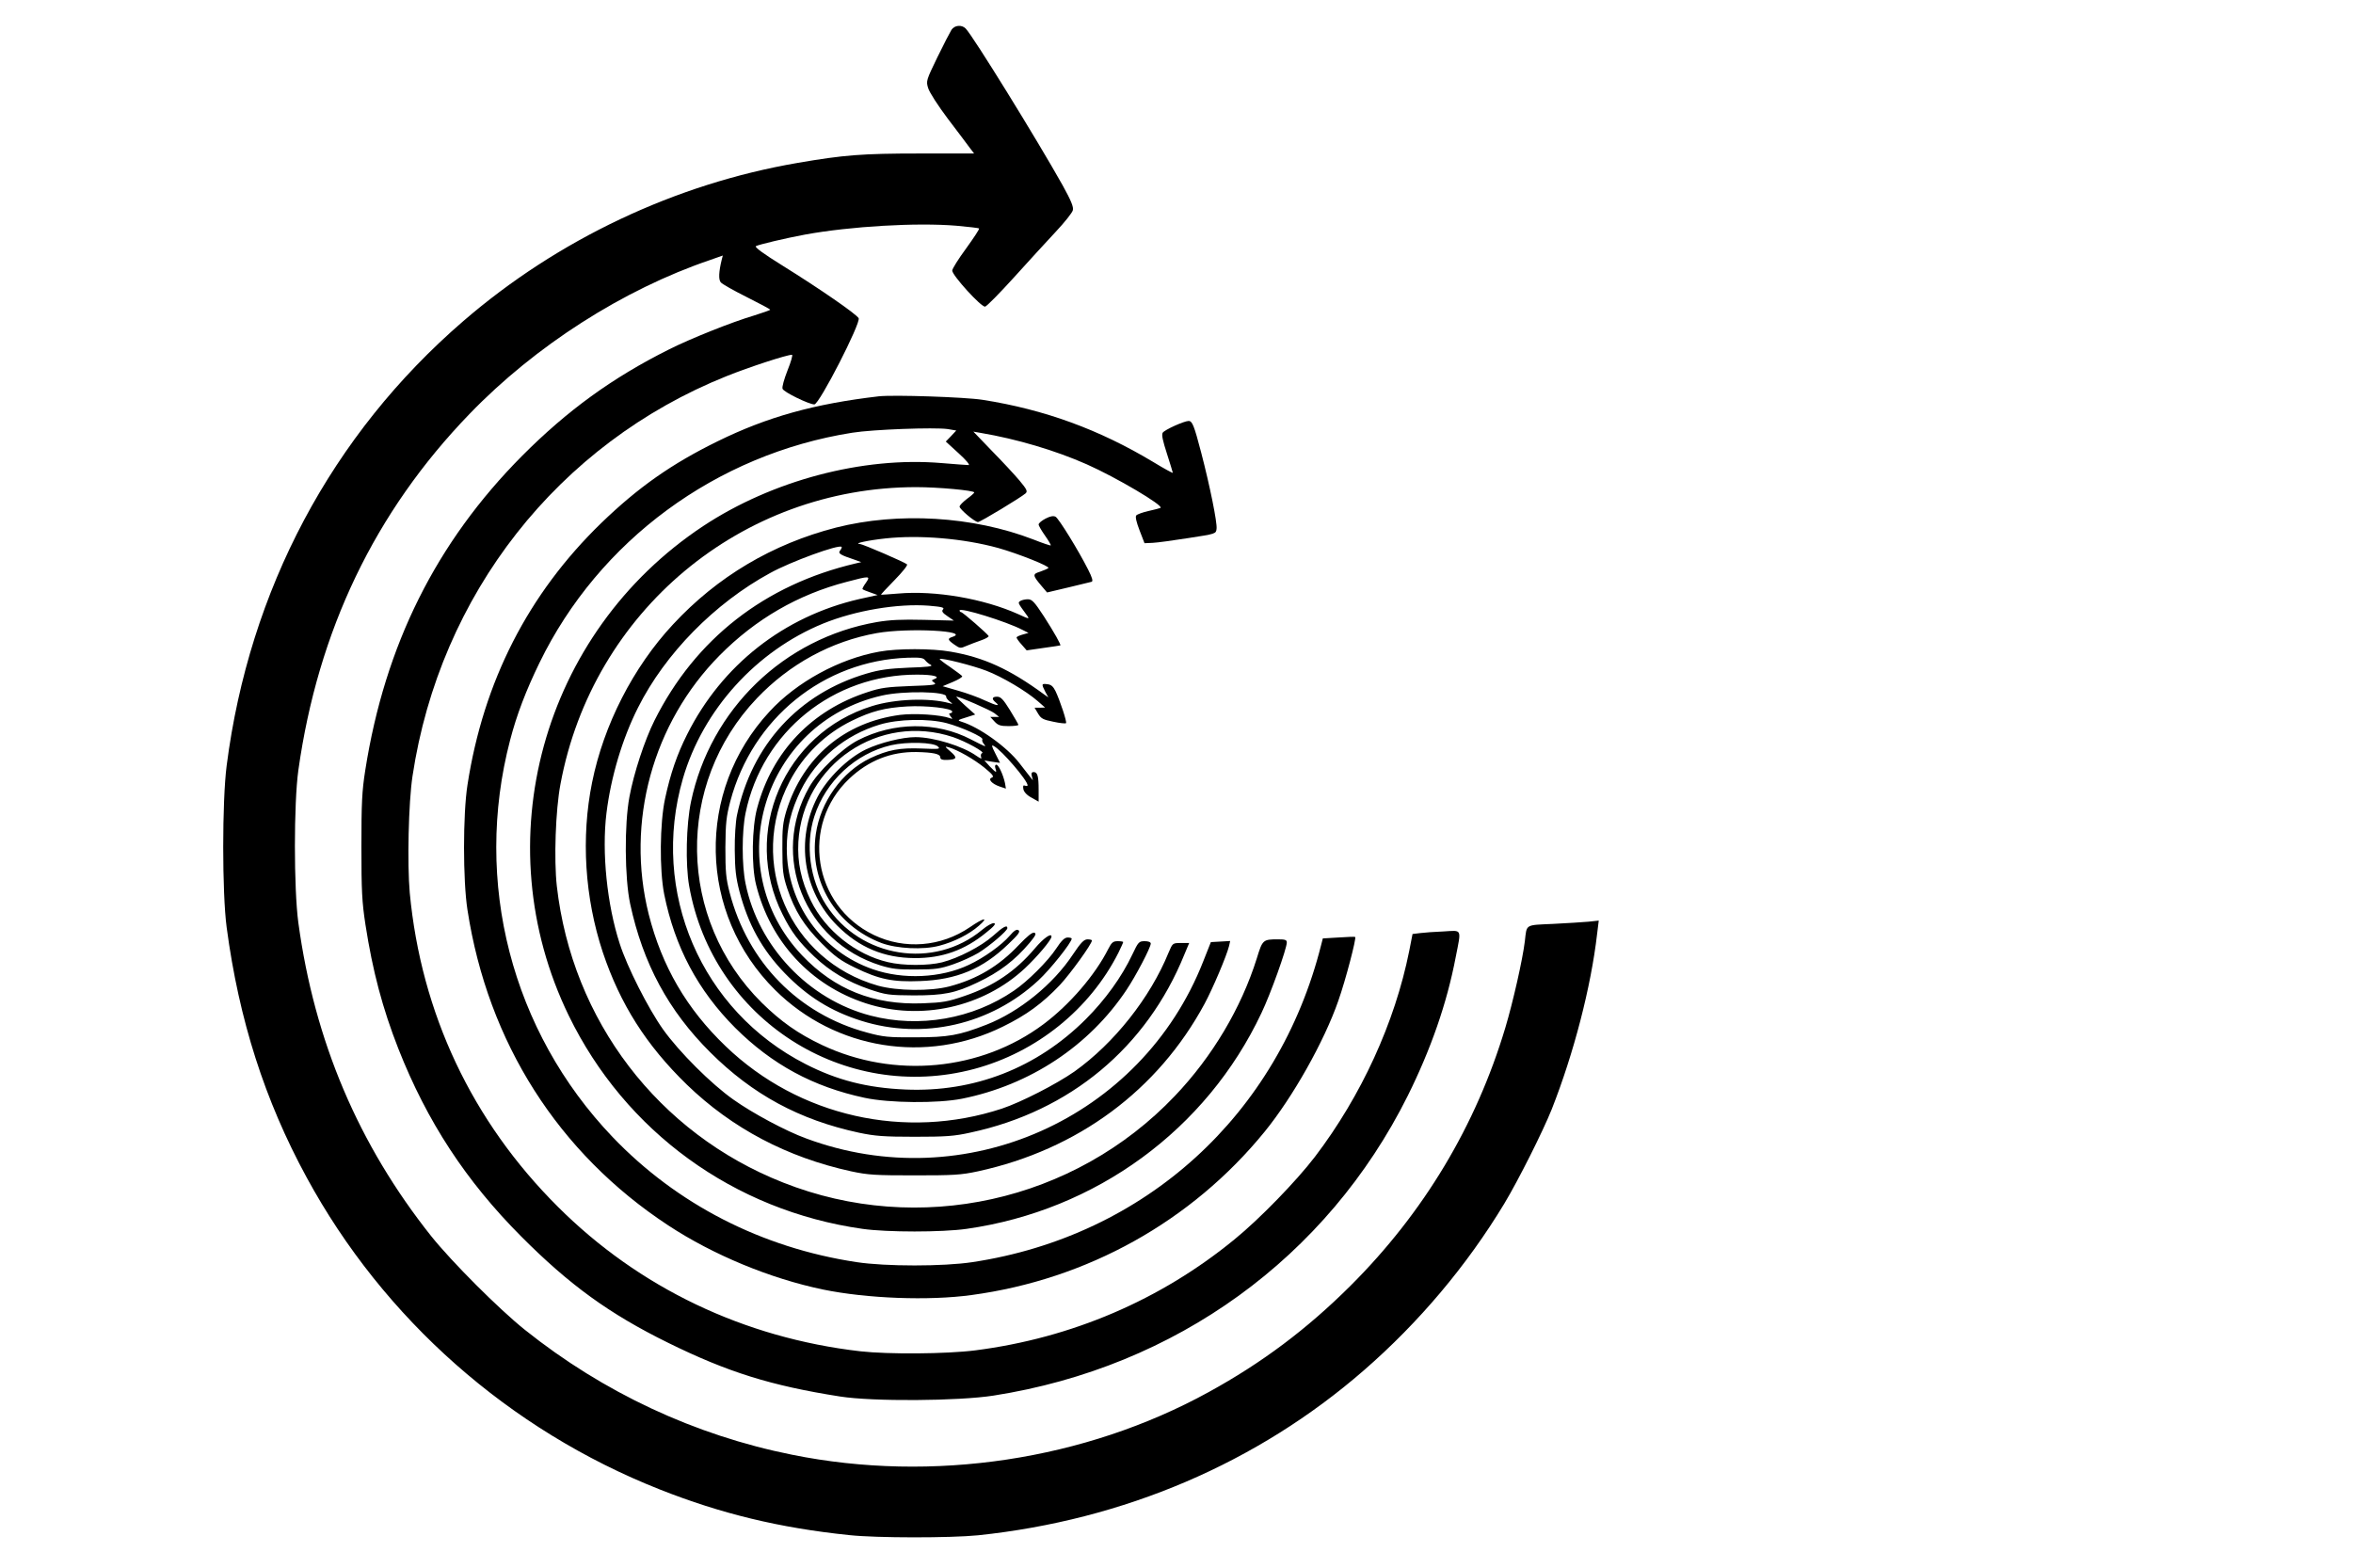
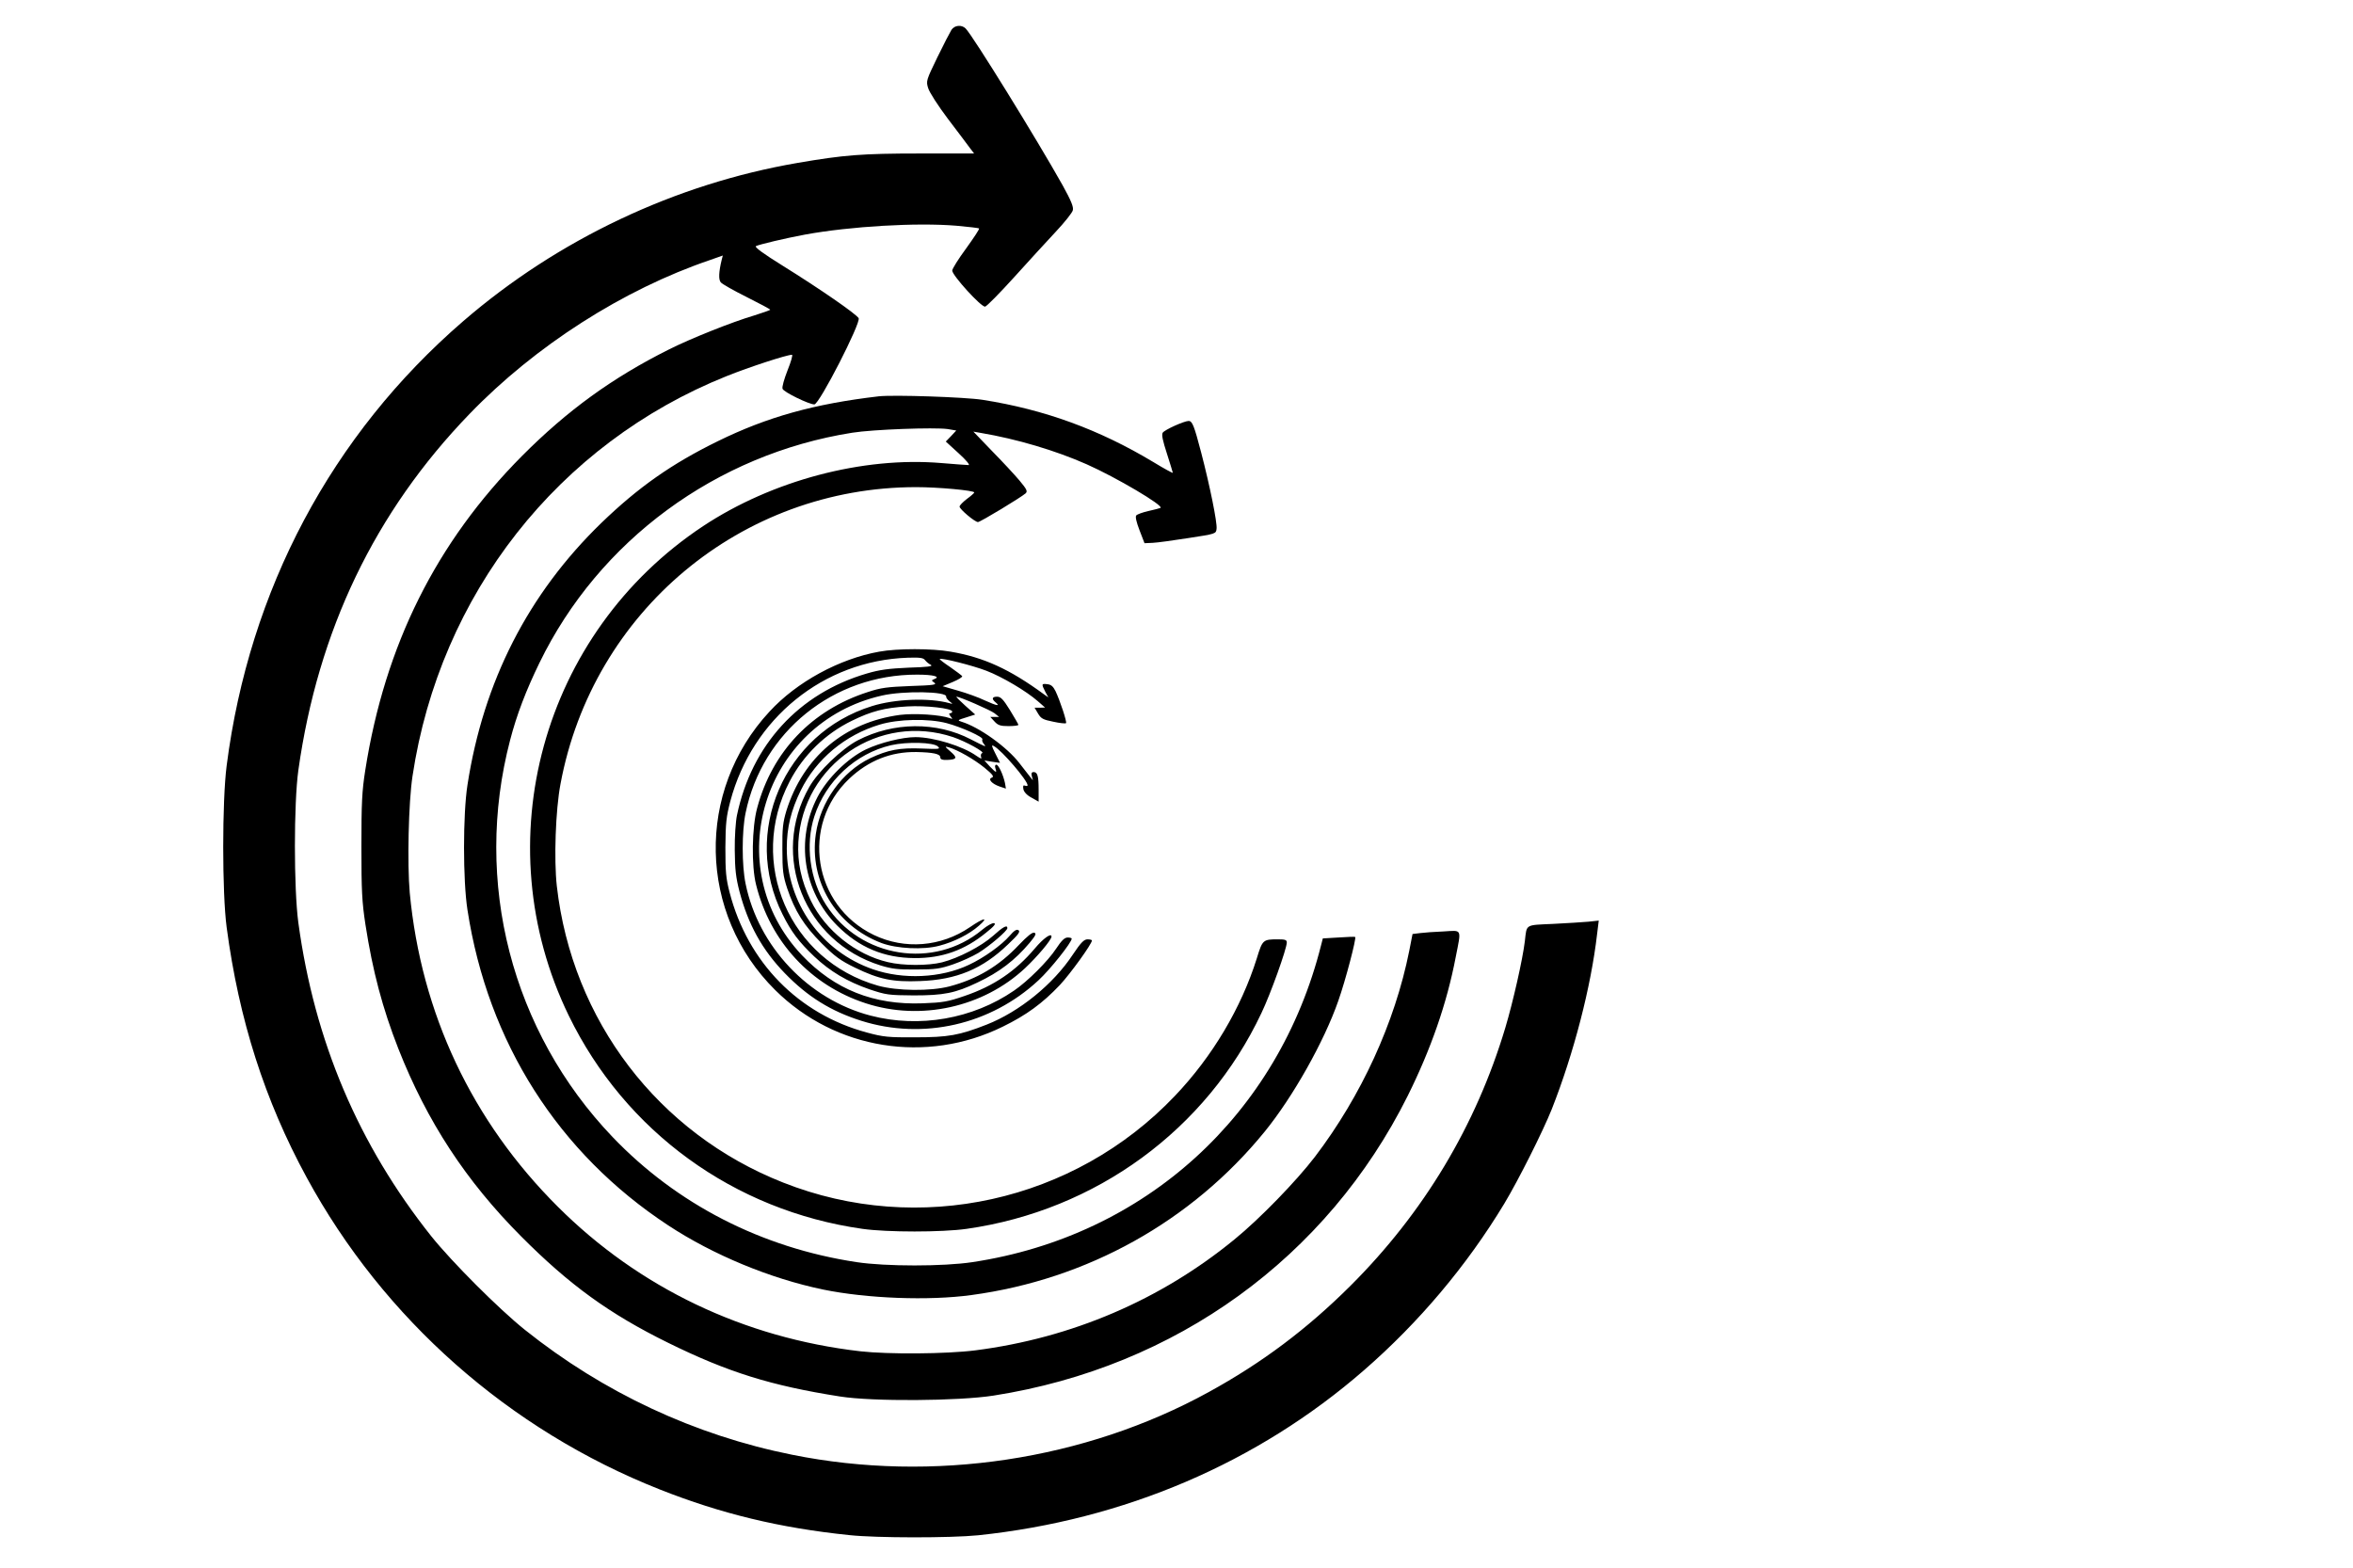
<svg xmlns="http://www.w3.org/2000/svg" version="1.0" width="1280pt" height="853pt" viewBox="0 0 1280 853" preserveAspectRatio="xMidYMid meet">
  <g transform="translate(0,853) scale(0.1,-0.1)" fill="#000000" stroke="none">
    <path d="M5176 8368 c-8 -13 -43 -80 -77 -150 -60 -124 -62 -129 -50 -167 6 -22 55 -98 108 -168 53 -70 107 -141 119 -158 l23 -30 -297 0 c-312 0 -412 -8 -662 -51 -666 -114 -1306 -417 -1820 -861 -716 -618 -1164 -1461 -1287 -2418 -25 -194 -25 -692 0 -880 67 -503 207 -941 435 -1360 419 -771 1102 -1374 1922 -1698 334 -132 652 -209 1030 -248 148 -16 551 -16 700 -1 794 83 1520 393 2100 898 299 260 560 570 763 906 77 128 210 393 258 513 120 304 214 667 247 954 l9 73 -56 -6 c-31 -3 -118 -8 -193 -12 -154 -7 -142 0 -153 -94 -12 -100 -65 -333 -106 -470 -160 -534 -444 -1007 -843 -1405 -236 -235 -481 -419 -771 -578 -673 -370 -1501 -495 -2265 -341 -530 106 -1027 338 -1455 680 -141 113 -396 368 -509 509 -396 498 -635 1060 -723 1705 -25 187 -25 649 0 830 107 760 416 1405 931 1938 358 371 836 677 1310 838 l68 24 -6 -23 c-16 -66 -18 -108 -5 -123 7 -9 71 -45 141 -80 70 -35 128 -66 128 -69 0 -2 -39 -16 -87 -31 -122 -36 -349 -127 -464 -185 -308 -154 -553 -332 -799 -579 -467 -470 -746 -1029 -853 -1710 -18 -114 -21 -179 -21 -415 0 -240 3 -301 22 -425 39 -252 93 -456 179 -675 156 -396 368 -720 668 -1021 263 -264 479 -421 800 -579 323 -159 558 -233 935 -292 178 -28 643 -25 835 5 992 155 1814 751 2253 1631 126 254 213 503 261 755 31 157 36 145 -66 139 -49 -2 -106 -6 -128 -9 l-41 -5 -18 -92 c-78 -390 -261 -789 -513 -1120 -101 -132 -300 -337 -436 -448 -403 -331 -888 -538 -1412 -605 -157 -20 -475 -22 -625 -5 -634 73 -1204 346 -1645 786 -468 466 -744 1053 -806 1708 -14 157 -7 490 15 635 149 989 793 1809 1709 2176 122 49 327 116 355 116 6 0 -5 -38 -24 -85 -18 -46 -31 -91 -27 -100 6 -18 144 -85 173 -85 27 0 254 444 241 469 -13 23 -213 161 -414 286 -103 64 -154 101 -145 106 17 9 160 43 268 63 247 45 607 66 823 48 65 -6 121 -12 123 -15 3 -3 -29 -51 -70 -108 -42 -57 -76 -111 -76 -121 0 -26 158 -200 179 -196 9 2 79 73 156 158 77 85 179 197 227 248 49 52 91 105 94 118 5 18 -9 52 -56 137 -139 248 -488 813 -527 852 -22 22 -60 18 -77 -7z" />
    <path d="M4780 6374 c-351 -41 -606 -112 -875 -244 -251 -123 -432 -250 -634 -445 -398 -386 -641 -862 -728 -1425 -25 -160 -25 -520 0 -680 111 -721 494 -1323 1092 -1716 245 -161 554 -289 842 -349 238 -49 576 -62 808 -30 630 85 1197 401 1594 888 154 189 324 491 401 712 40 113 100 344 92 348 -4 2 -45 0 -92 -3 l-84 -5 -9 -35 c-232 -924 -957 -1584 -1897 -1726 -158 -24 -472 -24 -630 0 -517 78 -978 315 -1328 681 -549 575 -759 1387 -557 2159 36 138 86 269 160 421 323 664 961 1134 1701 1251 112 18 447 30 519 20 l47 -8 -28 -30 -29 -30 70 -64 c40 -36 63 -64 54 -64 -9 0 -76 5 -148 11 -428 36 -921 -95 -1296 -343 -877 -581 -1190 -1719 -731 -2663 307 -631 899 -1061 1598 -1160 134 -19 432 -19 566 0 704 100 1305 540 1604 1174 49 102 138 350 138 384 0 14 -9 17 -47 17 -83 0 -85 -2 -116 -103 -85 -271 -242 -535 -446 -749 -548 -576 -1394 -763 -2131 -471 -680 268 -1148 882 -1231 1613 -16 143 -7 414 20 555 175 940 985 1615 1935 1615 119 0 316 -18 316 -29 0 -3 -18 -19 -40 -35 -22 -17 -40 -35 -40 -42 0 -14 83 -84 100 -84 13 0 234 134 259 156 12 11 7 22 -34 71 -27 32 -94 104 -150 161 l-100 104 40 -7 c196 -33 408 -96 577 -171 158 -70 421 -225 401 -237 -4 -2 -34 -10 -66 -17 -31 -7 -61 -18 -66 -24 -6 -7 1 -37 18 -81 l27 -70 45 2 c24 1 112 13 194 26 150 23 150 23 153 51 4 33 -36 231 -84 415 -38 145 -48 171 -68 171 -24 0 -131 -48 -141 -64 -7 -11 0 -43 23 -114 17 -54 32 -101 32 -104 0 -3 -48 23 -107 59 -293 176 -590 285 -928 338 -95 15 -485 28 -565 19z" />
-     <path d="M5688 5709 c-21 -11 -38 -25 -38 -32 0 -7 16 -34 35 -61 19 -27 33 -51 31 -53 -1 -2 -44 12 -94 32 -329 127 -734 151 -1074 65 -346 -89 -646 -267 -887 -527 -217 -233 -377 -547 -440 -859 -61 -300 -40 -628 58 -924 95 -283 236 -505 457 -720 246 -238 546 -396 894 -472 93 -20 133 -22 345 -22 212 0 252 2 345 22 543 118 979 441 1233 912 44 82 119 258 133 314 l6 27 -52 -3 -53 -3 -42 -106 c-336 -855 -1297 -1283 -2160 -962 -110 40 -291 137 -395 211 -121 85 -296 260 -383 382 -81 114 -196 341 -236 467 -69 212 -98 497 -72 709 24 196 86 405 172 575 147 293 417 568 719 732 112 62 374 157 388 142 3 -2 -1 -11 -8 -20 -13 -16 1 -24 85 -52 l30 -11 -30 -7 c-495 -116 -873 -411 -1095 -855 -53 -106 -112 -285 -136 -415 -28 -149 -26 -442 4 -582 70 -325 208 -581 436 -808 230 -229 484 -367 809 -437 86 -18 133 -22 302 -22 170 0 216 3 305 23 541 116 958 463 1163 969 l26 62 -45 0 c-45 0 -45 0 -67 -52 -100 -246 -297 -494 -512 -647 -97 -68 -290 -167 -395 -202 -526 -173 -1104 -43 -1502 339 -213 204 -347 435 -419 718 -126 502 21 1040 386 1409 195 197 426 331 692 400 125 33 130 33 103 -6 -12 -16 -20 -32 -18 -34 3 -3 22 -11 43 -18 l39 -14 -100 -22 c-411 -95 -747 -359 -936 -736 -55 -109 -91 -214 -120 -349 -29 -134 -31 -388 -5 -520 58 -288 183 -523 386 -727 201 -200 424 -321 704 -381 135 -29 398 -31 530 -5 369 74 692 287 895 592 51 76 132 231 132 252 0 8 -13 13 -33 13 -31 0 -35 -4 -67 -72 -58 -123 -148 -247 -254 -353 -266 -265 -607 -398 -981 -382 -207 9 -370 50 -542 138 -569 290 -847 937 -668 1554 109 374 399 694 763 843 175 71 405 110 575 97 71 -6 86 -10 77 -20 -9 -10 -3 -19 24 -37 l35 -24 -162 4 c-122 3 -186 0 -257 -12 -506 -88 -905 -474 -1011 -977 -26 -124 -31 -341 -10 -459 128 -725 844 -1184 1551 -995 339 91 628 324 784 632 14 29 26 55 26 58 0 3 -13 5 -30 5 -25 0 -33 -7 -51 -42 -72 -143 -211 -304 -353 -410 -340 -254 -812 -298 -1204 -113 -131 62 -223 127 -328 230 -459 455 -471 1189 -27 1656 178 187 406 311 653 355 170 30 515 12 410 -21 -27 -9 -25 -16 12 -42 30 -21 33 -21 67 -6 20 8 55 22 79 30 24 8 42 19 40 23 -5 11 -141 130 -150 130 -4 0 -8 4 -8 9 0 19 255 -60 341 -105 l34 -17 -32 -9 c-18 -5 -33 -12 -33 -16 0 -4 12 -22 28 -39 l27 -31 90 13 c50 7 91 13 93 14 5 2 -32 69 -90 159 -51 78 -64 92 -87 92 -14 0 -32 -4 -40 -9 -15 -10 -16 -8 35 -78 16 -22 14 -22 -47 6 -187 84 -451 130 -654 112 -49 -4 -91 -7 -92 -6 -2 1 31 36 73 79 43 44 73 81 68 86 -11 11 -240 110 -257 111 -37 2 47 20 140 30 185 20 424 0 613 -52 107 -30 283 -100 273 -109 -4 -4 -25 -13 -45 -20 -42 -13 -42 -19 9 -79 l29 -34 114 27 c63 15 121 29 128 31 9 3 4 22 -19 67 -52 103 -159 277 -177 287 -12 6 -29 3 -54 -10z" />
    <path d="M4783 4985 c-218 -39 -449 -165 -597 -326 -402 -433 -388 -1100 31 -1515 327 -324 822 -404 1238 -199 129 63 216 127 310 226 57 61 175 224 175 243 0 3 -11 6 -24 6 -19 0 -36 -17 -80 -83 -107 -162 -291 -311 -469 -381 -148 -58 -209 -69 -387 -69 -147 -1 -176 2 -264 26 -372 100 -648 381 -747 762 -20 77 -23 113 -23 245 1 133 5 168 27 252 120 450 507 764 964 780 66 2 85 0 95 -13 7 -9 21 -21 32 -26 14 -8 -20 -12 -120 -15 -110 -5 -158 -11 -229 -32 -369 -108 -626 -388 -706 -771 -7 -33 -13 -118 -12 -190 1 -105 6 -149 26 -226 47 -178 123 -316 246 -443 124 -128 251 -207 416 -259 336 -106 704 -22 964 220 64 59 181 206 181 227 0 3 -10 6 -22 6 -17 0 -34 -17 -63 -61 -44 -67 -155 -178 -229 -228 -224 -154 -515 -205 -780 -136 -338 88 -610 375 -680 717 -21 100 -21 286 0 386 91 441 477 753 933 752 89 0 129 -11 94 -24 -17 -7 -17 -8 0 -20 15 -11 -6 -14 -130 -18 -126 -5 -161 -9 -233 -33 -304 -98 -519 -323 -601 -630 -29 -105 -32 -316 -6 -418 77 -310 298 -548 597 -645 298 -97 638 -22 866 191 66 62 144 154 144 172 0 22 -44 -9 -91 -65 -104 -123 -223 -204 -382 -258 -90 -31 -117 -36 -228 -40 -266 -10 -479 75 -656 261 -454 479 -213 1266 434 1413 117 27 358 23 350 -6 -1 -5 7 -16 18 -25 20 -16 20 -16 -1 -10 -110 30 -295 23 -420 -16 -479 -148 -711 -688 -487 -1133 47 -95 89 -150 172 -229 87 -82 180 -137 301 -179 90 -30 103 -32 240 -33 163 0 226 12 347 70 119 56 204 121 284 216 32 39 38 50 26 55 -11 4 -38 -18 -84 -66 -108 -115 -227 -186 -378 -226 -104 -27 -284 -25 -389 4 -482 137 -712 669 -480 1112 74 142 194 259 338 329 106 52 179 71 301 78 102 6 245 -10 245 -28 0 -5 -5 -9 -11 -9 -8 0 -7 -6 2 -17 12 -15 12 -16 -3 -10 -52 19 -192 28 -272 18 -302 -40 -527 -230 -618 -521 -19 -64 -23 -95 -22 -210 0 -117 4 -145 26 -212 41 -123 92 -204 188 -300 72 -72 103 -94 181 -132 132 -64 206 -79 354 -73 199 7 340 66 479 200 56 53 68 69 56 77 -10 6 -23 -2 -48 -31 -43 -50 -140 -120 -222 -158 -152 -72 -357 -81 -521 -24 -281 97 -469 361 -469 658 0 114 23 206 76 315 84 171 242 302 429 358 102 31 266 34 365 8 82 -22 201 -76 194 -88 -3 -5 0 -16 8 -25 15 -19 13 -18 -71 25 -186 97 -421 95 -614 -5 -87 -45 -218 -171 -265 -255 -213 -375 -26 -841 388 -970 62 -19 96 -23 195 -22 104 0 130 4 200 28 44 15 105 43 137 62 60 37 158 120 158 135 0 20 -24 7 -78 -42 -64 -57 -188 -121 -277 -144 -76 -19 -212 -19 -295 1 -175 41 -340 172 -419 334 -53 109 -74 209 -68 320 25 423 441 704 842 570 70 -24 175 -82 158 -87 -7 -2 -9 -12 -6 -21 5 -12 0 -11 -25 6 -74 53 -233 102 -332 102 -71 0 -192 -30 -270 -67 -98 -47 -210 -157 -263 -259 -121 -233 -78 -513 107 -699 119 -119 254 -176 421 -177 150 -1 273 43 390 139 43 34 55 49 42 51 -9 2 -38 -14 -64 -36 -262 -218 -663 -154 -849 135 -89 137 -114 329 -64 482 62 192 224 342 417 387 87 20 232 16 255 -7 15 -14 7 -15 -86 -11 -122 5 -185 -7 -283 -53 -153 -74 -270 -237 -295 -412 -37 -256 109 -499 357 -593 83 -31 227 -38 314 -15 81 21 164 63 216 109 56 49 28 45 -49 -8 -157 -107 -354 -123 -523 -42 -331 160 -399 598 -133 850 105 99 227 147 365 145 91 -2 130 -10 130 -29 0 -11 11 -15 38 -14 53 2 57 12 17 46 -31 27 -32 29 -10 23 51 -15 138 -65 195 -111 45 -37 54 -49 41 -54 -24 -8 -1 -34 43 -49 l33 -11 -5 30 c-10 46 -35 100 -47 100 -7 0 -9 -8 -5 -20 9 -27 4 -25 -31 11 l-29 32 43 -7 42 -6 -25 50 c-22 43 -23 50 -8 41 43 -23 183 -187 183 -213 0 -4 -6 -5 -14 -2 -10 4 -12 -1 -9 -19 3 -15 19 -33 44 -46 l39 -22 0 65 c0 74 -6 96 -27 96 -11 0 -14 -7 -10 -22 l6 -23 -17 21 c-9 12 -35 45 -57 73 -68 88 -219 196 -315 225 -23 7 -21 9 25 23 l50 16 -54 48 c-30 27 -52 49 -48 49 18 0 185 -73 207 -90 l25 -20 -24 0 -24 0 23 -25 c19 -21 33 -25 77 -25 29 0 53 3 53 7 0 3 -21 39 -46 80 -36 58 -50 73 -70 73 -27 0 -31 -12 -9 -30 29 -24 8 -20 -56 9 -35 17 -102 41 -148 54 l-83 24 55 23 c31 13 54 27 51 32 -3 4 -32 26 -65 49 -33 22 -59 42 -57 44 8 8 179 -35 254 -64 86 -33 216 -110 279 -165 l40 -35 -28 -1 -29 0 19 -32 c16 -27 27 -33 82 -44 36 -8 67 -11 70 -8 6 6 -32 121 -57 174 -13 26 -24 36 -45 38 -32 4 -32 1 -11 -41 l17 -31 -24 17 c-187 137 -327 201 -508 232 -101 18 -290 18 -388 0z" />
  </g>
</svg>